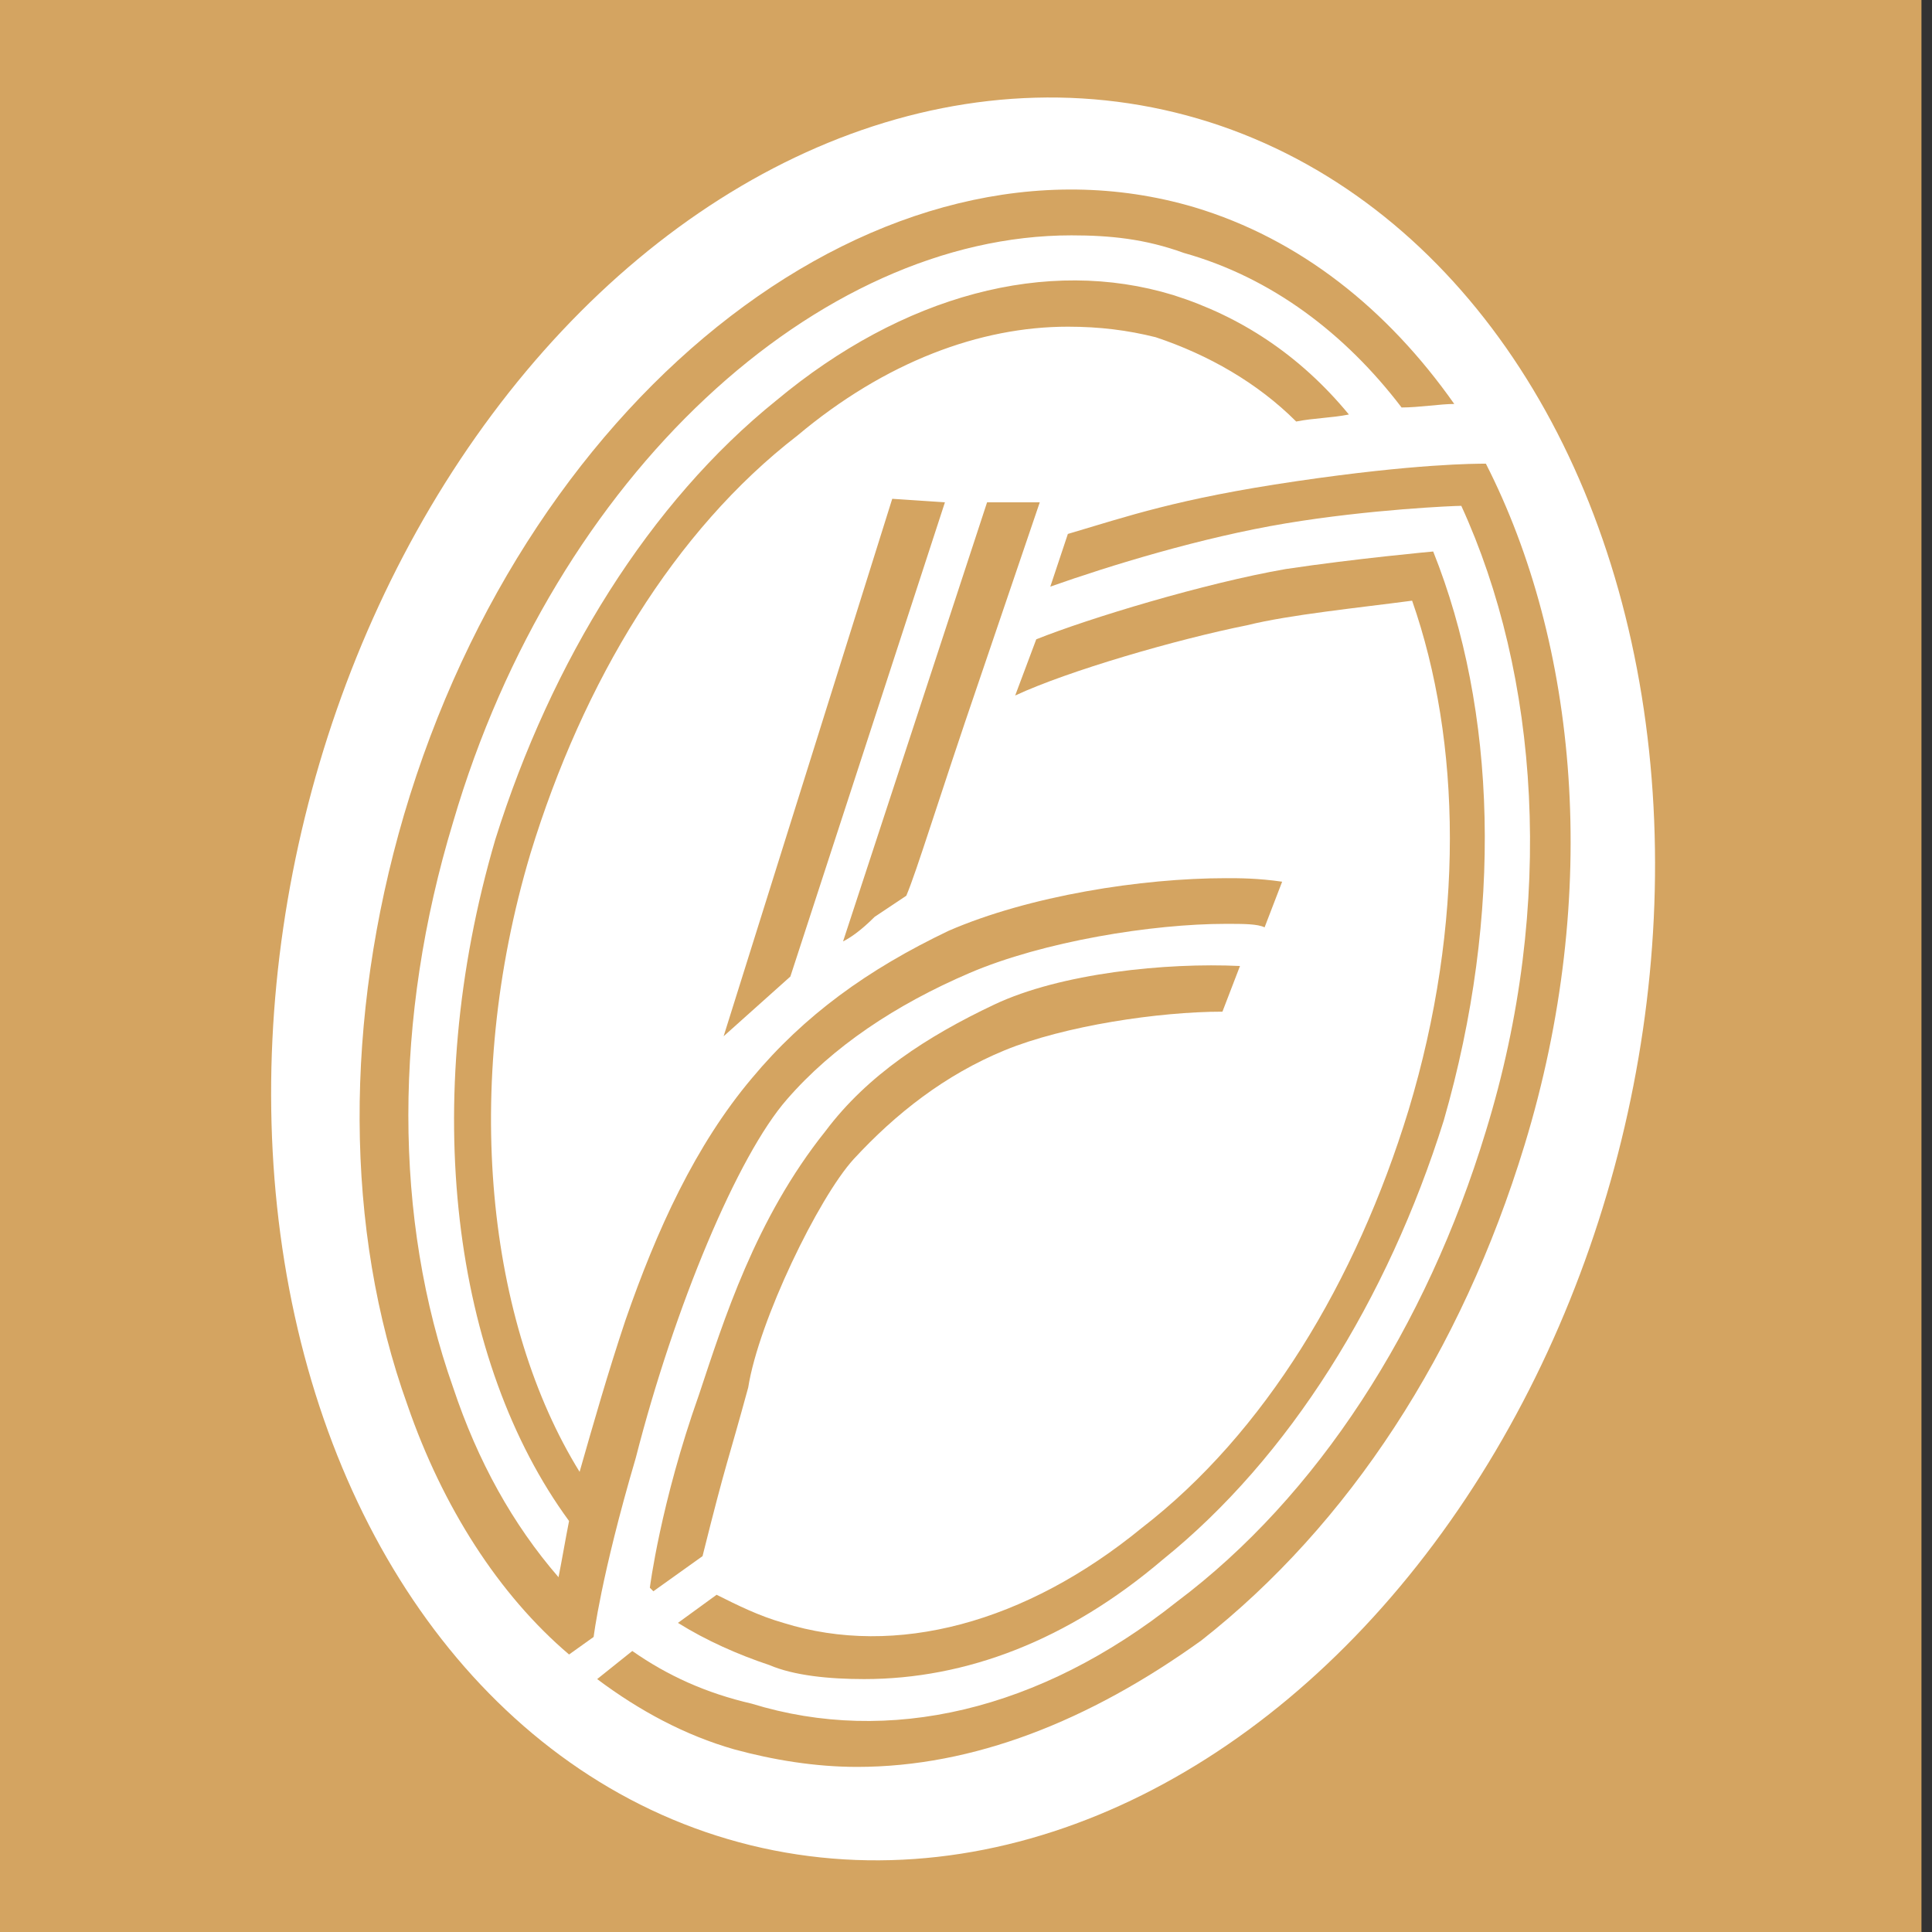
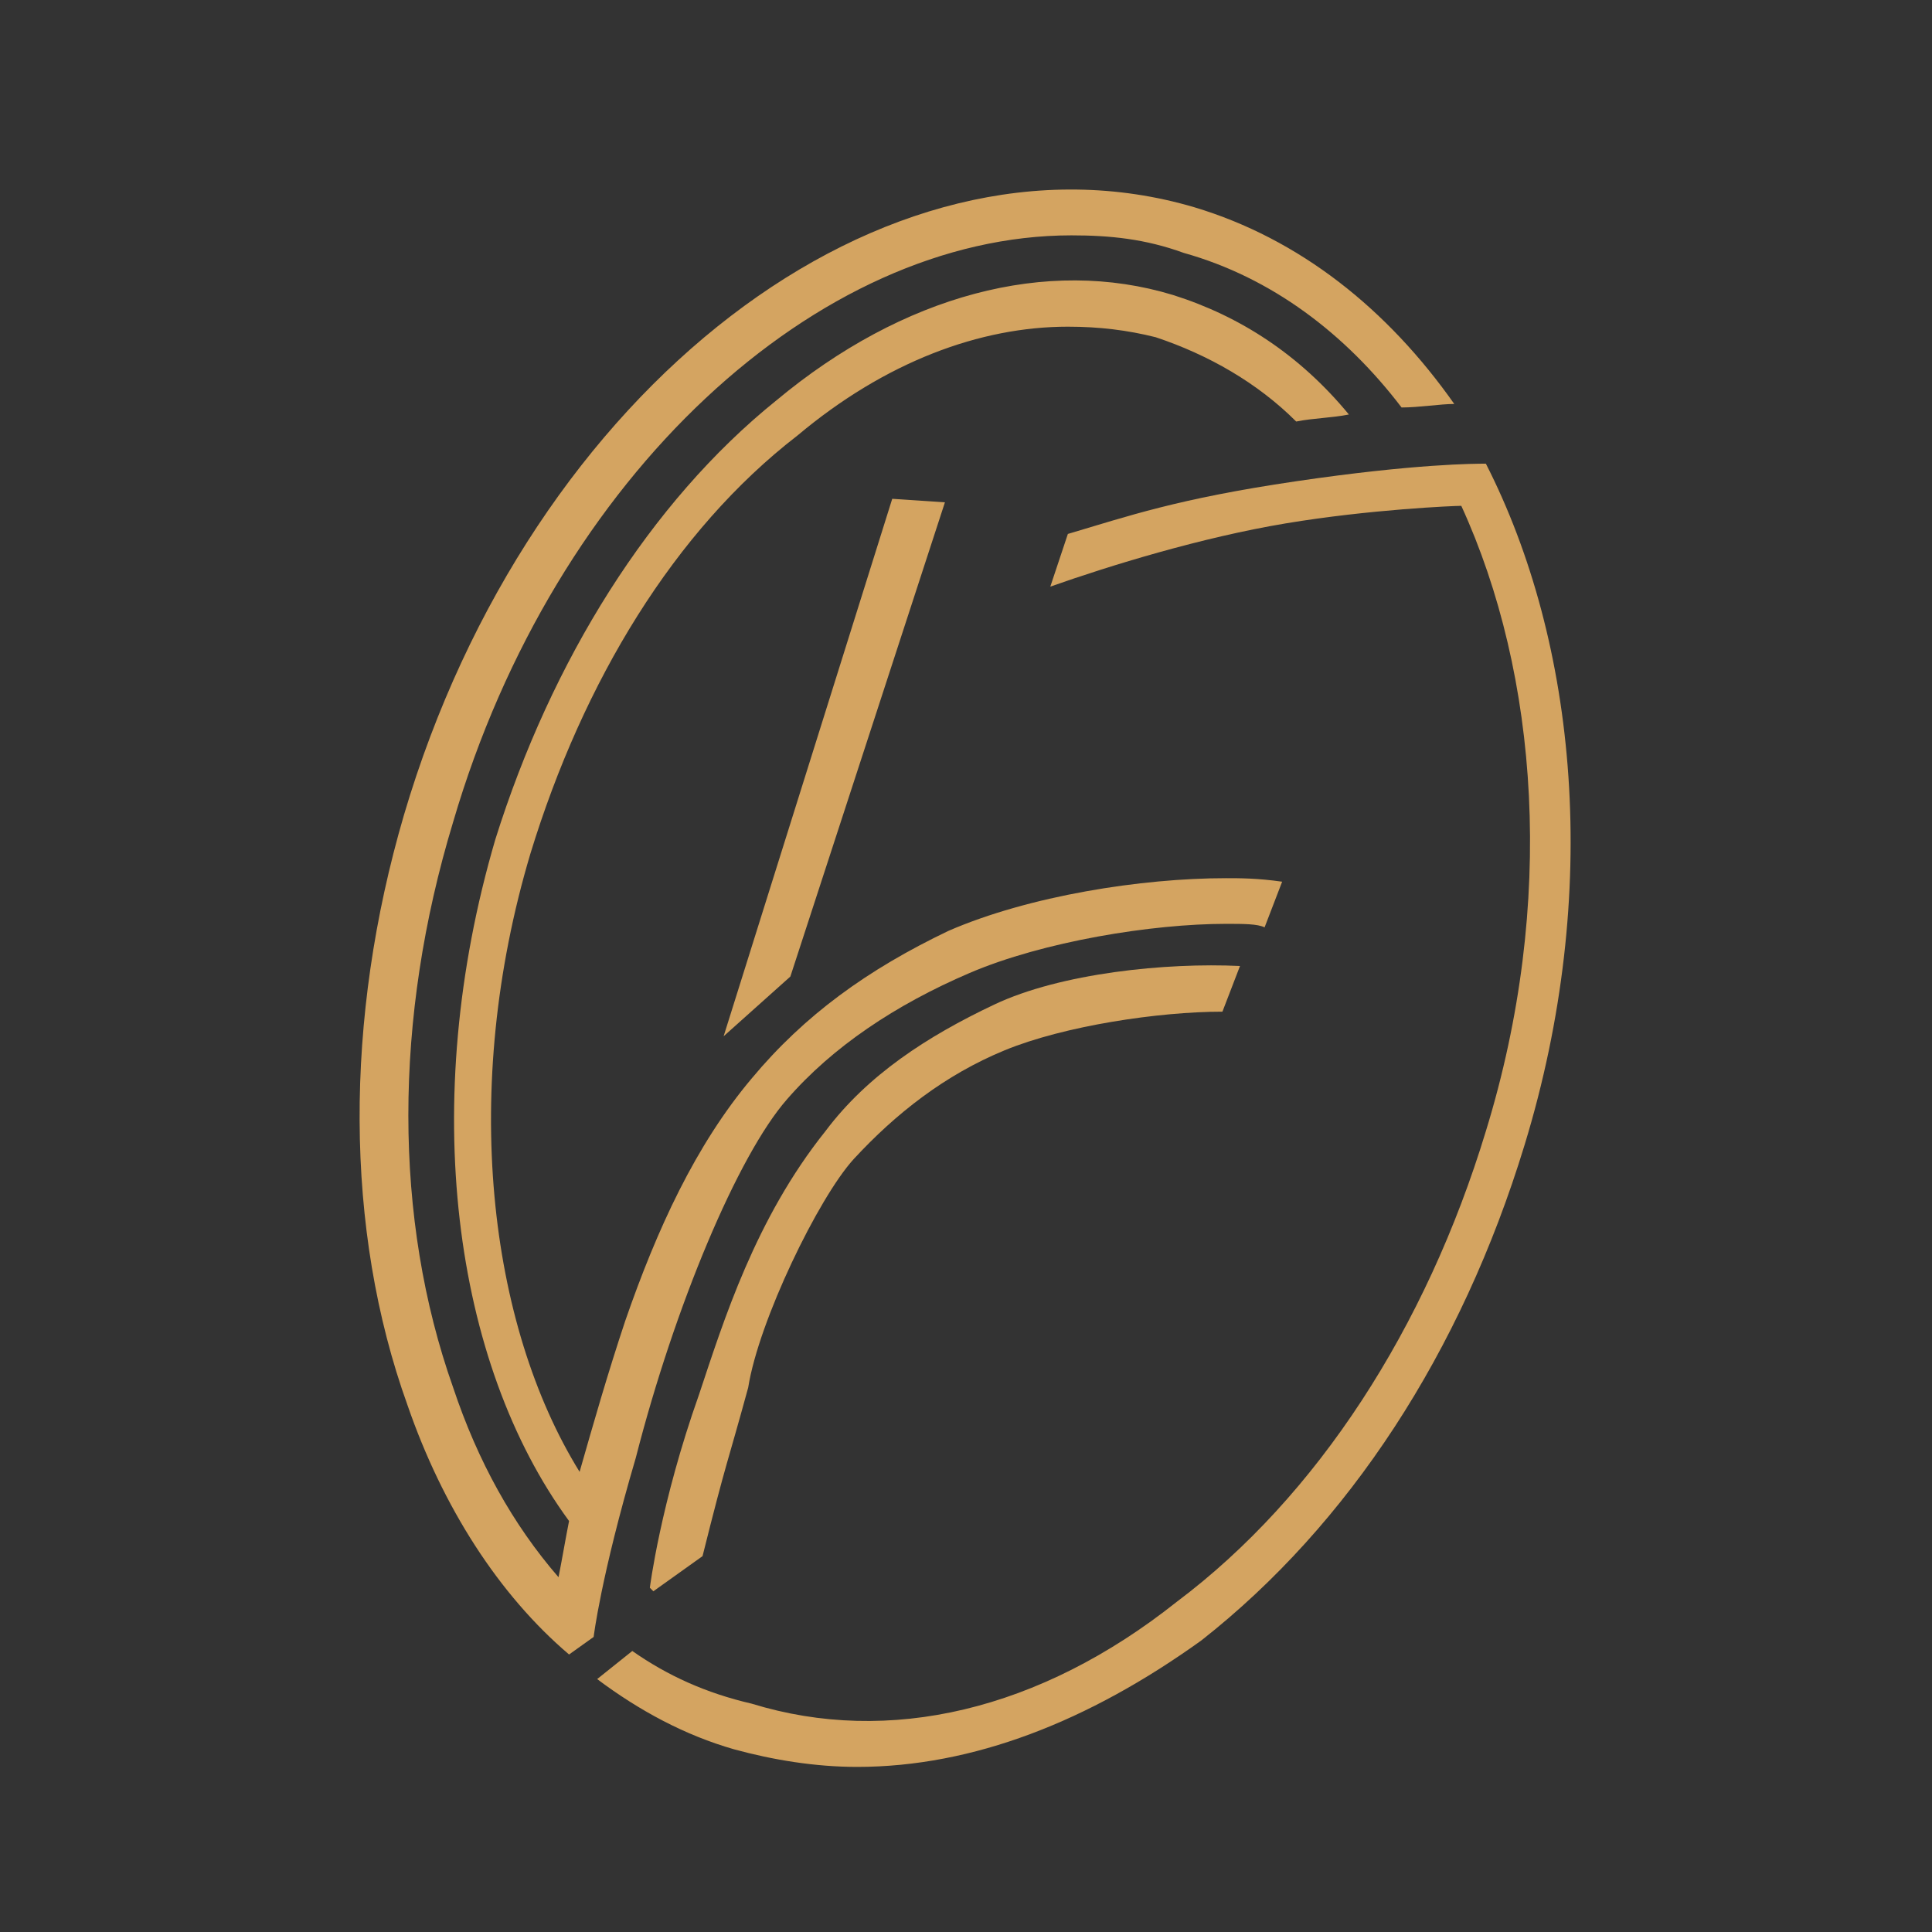
<svg xmlns="http://www.w3.org/2000/svg" xmlns:ns1="http://sodipodi.sourceforge.net/DTD/sodipodi-0.dtd" xmlns:ns2="http://www.inkscape.org/namespaces/inkscape" version="1.1" id="Layer_1" x="0px" y="0px" viewBox="0 0 55 55" style="enable-background:new 0 0 55 55;" xml:space="preserve">
  <rect x="0" y="0" width="55" height="55" fill="#333333" stroke="none" />
  <style type="text/css">
	.st0{fill:#D4A461;}
	.st1{fill:#FFFFFF;stroke:#FFFFFF;stroke-width:5;stroke-miterlimit:10;}
	.st2{fill:#A4CBE3;}
</style>
-   <rect x="-0.1" y="0" class="st0" width="54.8" height="55.2" />
-   <ellipse transform="matrix(0.238 -0.971 0.971 0.238 -6.195 47.833)" class="st1" cx="27.4" cy="27.9" rx="22.9" ry="16.8" />
  <ns1:namedview bordercolor="#666666" borderopacity="1" gridtolerance="10" guidetolerance="10" id="namedview19" ns2:current-layer="Layer_1" ns2:cx="34.690897" ns2:cy="131.15483" ns2:pageopacity="0" ns2:pageshadow="2" ns2:window-height="705" ns2:window-maximized="1" ns2:window-width="1366" ns2:window-x="-8" ns2:window-y="-8" ns2:zoom="0.35355339" objecttolerance="10" pagecolor="#ffffff" showgrid="false">
	</ns1:namedview>
  <g>
    <path class="st0" d="M24.3,33c1.2-1.3,2.6-2.4,4.3-3.1c1.7-0.7,4.4-1.1,6.2-1.1l0.5-1.3c-2.1-0.1-5.1,0.2-7,1.1   c-1.9,0.9-3.6,2-4.8,3.6c-2,2.5-2.9,5.4-3.6,7.5c-1.1,3.1-1.4,5.5-1.4,5.5l0.1,0.1l0.7-0.5l0.7-0.5c0.7-2.8,0.7-2.6,1.3-4.8   C21.6,37.6,23.3,34.1,24.3,33z" />
    <polygon class="st0" points="20.6,29.5 22.5,27.8 26.9,14.3 25.4,14.2  " />
    <path class="st0" d="M22.4,31.3c1.3-1.5,3.1-2.7,5.2-3.6c2.1-0.9,5.2-1.4,7.3-1.4c0.5,0,0.9,0,1.1,0.1l0.5-1.3   c-0.7-0.1-1.2-0.1-1.6-0.1c-2.4,0-5.6,0.5-7.9,1.5c-2.3,1.1-4.1,2.4-5.6,4.2c-1.6,1.9-2.7,4.3-3.6,6.9c-0.5,1.5-0.9,2.9-1.3,4.3   c-2.6-4.2-3.4-10.9-1.4-17.6c1.5-4.9,4.1-9.2,7.6-11.9c2.5-2.1,5.2-3.1,7.7-3.1c0.9,0,1.7,0.1,2.5,0.3c1.5,0.5,2.9,1.3,4,2.4   c0.5-0.1,1-0.1,1.5-0.2c-1.4-1.7-3.1-2.8-5-3.4c-3.6-1.1-7.7,0-11.3,3c-3.6,2.9-6.4,7.4-8,12.5c-2.2,7.5-1.2,14.9,2.1,19.4   c-0.1,0.5-0.2,1.1-0.3,1.6c-1.3-1.5-2.3-3.3-3-5.4c-1.7-4.8-1.7-10.5,0-16.1c2.9-9.9,10.4-16.7,17.6-16.7c1.1,0,2.1,0.1,3.2,0.5   c2.5,0.7,4.6,2.3,6.2,4.4c0.5,0,1.1-0.1,1.5-0.1C39.5,8.8,37,6.8,34,5.9C25.2,3.3,15.1,11,11.5,23.2C9.8,29,9.8,35,11.6,40   c1,2.9,2.6,5.4,4.6,7.1l0.7-0.5c0,0,0.2-1.7,1.2-5.1C19.2,37.2,21,32.9,22.4,31.3z" />
-     <path class="st0" d="M28.1,14.3l-4.1,12.5c0.2-0.1,0.5-0.3,0.9-0.7l0.9-0.6c0.3-0.7,0.9-2.7,2.1-6.2l1.7-5   C29.6,14.3,28.1,14.3,28.1,14.3z" />
    <path class="st0" d="M42.3,13.2c-0.3,0-2,0-5.4,0.5c-3.4,0.5-4.8,1-6.5,1.5l-0.5,1.5c1.7-0.6,4.3-1.4,6.7-1.8   c2.4-0.4,4.8-0.5,5-0.5c2.2,4.8,2.7,11.3,0.7,17.8c-1.7,5.6-4.8,10.4-8.8,13.4c-3.9,3.1-8.2,4.1-12.1,2.9C20.1,48.2,19,47.7,18,47   L17,47.8c1.2,0.9,2.5,1.6,3.9,2c1.1,0.3,2.3,0.5,3.5,0.5c3.3,0,6.6-1.3,9.8-3.6c4.2-3.3,7.4-8.2,9.2-14.1   C45.6,25.4,44.9,18.3,42.3,13.2z" />
-     <path class="st0" d="M24.6,47.8c2.9,0,5.8-1.1,8.5-3.4c3.6-2.9,6.4-7.4,8-12.5c1.7-5.9,1.5-11.7-0.3-16.2c0,0-2.2,0.2-4.2,0.5   c-2.3,0.4-5.6,1.4-7.1,2l-0.6,1.6c1.5-0.7,4.6-1.6,6.6-2c1.2-0.3,3.2-0.5,4.7-0.7c1.4,4,1.5,9.2-0.1,14.5   c-1.5,4.9-4.1,9.2-7.6,11.9c-3.3,2.7-7,3.7-10.2,2.7c-0.7-0.2-1.3-0.5-1.9-0.8l-1.1,0.8c0.8,0.5,1.7,0.9,2.6,1.2   C22.6,47.7,23.6,47.8,24.6,47.8z" />
  </g>
</svg>